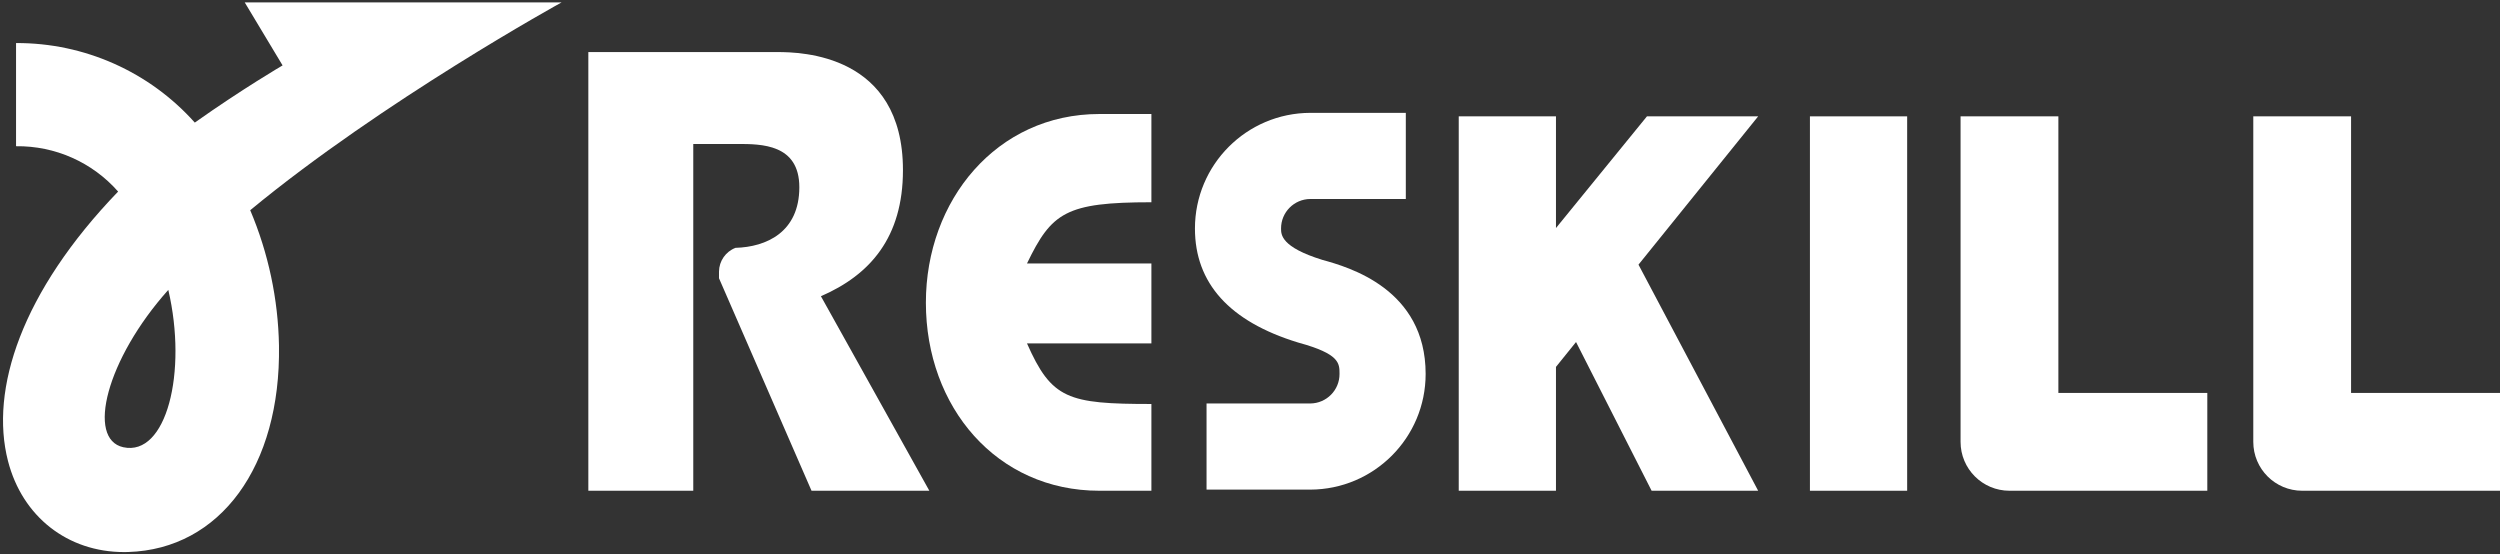
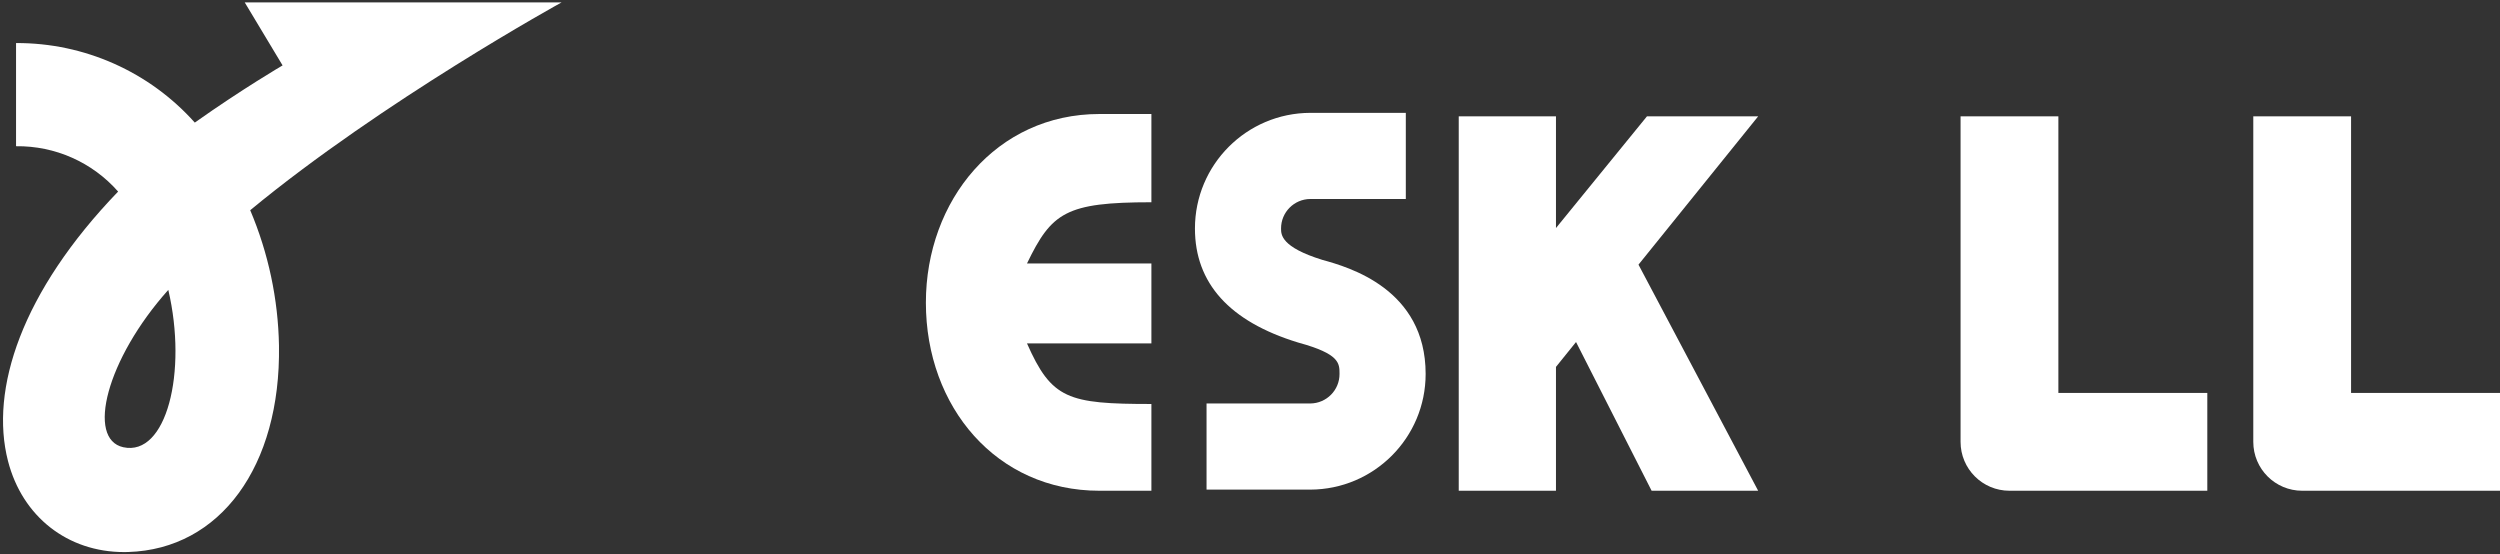
<svg xmlns="http://www.w3.org/2000/svg" width="821" height="182" viewBox="0 0 821 182" fill="none">
  <rect x="0" y="0" width="821" height="182" fill="#333333" stroke="none" />
-   <path d="M594.38 161.16H626.31V97.29V51.01V50.8V38.21H594.38V161.16Z" fill="white" />
  <path d="M675.96 38.21H643.85V145.11C643.85 153.98 651.04 161.16 659.91 161.16H724.88V129.05H675.97V38.21H675.96Z" fill="white" />
  <path d="M772.09 129.05V38.21H739.98V145.11C739.98 153.98 747.17 161.16 756.04 161.16H821V129.05H772.09Z" fill="white" />
  <path d="M304.06 99.4C304.06 133.66 327.27 161.16 361.03 161.16H378.12V132.67C350.69 132.67 345.35 131.06 337.26 112.77H378.12V86.53H337.26C345.35 69.79 349.99 66.42 378.12 66.42V37.44H361.03C327.28 37.44 304.06 65.78 304.06 99.4Z" fill="white" />
-   <path d="M296.53 55.86C296.53 17.73 262.98 17.1 255.32 17.1H193.21V161.16H227.67V47.28H242.23C249.97 47.28 262.5 47.28 262.5 61.49C262.5 76.26 251.66 81.11 241.54 81.39C238.3 82.63 236.15 85.73 236.12 89.2V91.38L266.5 161.15H305.19L269.59 97.28C285.77 90.26 296.53 77.95 296.53 55.86Z" fill="white" />
  <path d="M540.86 38.21L510.98 74.89V51.01V50.8V38.21H479.05V161.16H510.98V120.49L517.57 112.32L542.39 161.16H577.38L538.08 86.91L577.38 38.21H540.86Z" fill="white" />
  <path d="M434.25 85.34C420.7 81.14 420.7 77.04 420.7 75.06C420.67 69.73 424.97 65.38 430.3 65.35H461.67V37.06H430.3C409.35 37.12 392.41 54.12 392.42 75.06C392.42 92.99 403.77 105.57 426.15 112.44L426.56 112.56C439.9 116.22 439.9 119.26 439.9 122.78C439.93 128.11 435.63 132.46 430.3 132.5H396.23V160.79H430.3C451.25 160.73 468.19 143.73 468.18 122.79C468.17 94.89 442.9 87.72 434.25 85.34Z" fill="white" />
  <path d="M184.42 0.79H80.37L92.8 21.48C92.8 21.48 79.51 29.25 63.97 40.26C49.05 23.55 27.67 14.04 5.27 14.14V48.02C18.08 47.85 30.33 53.29 38.79 62.91C7.07 95.83 -3.42 127.91 2.62 151.38C7.33 169.68 22.21 181.3 40.73 181.3C41.19 181.3 41.65 181.29 42.12 181.28C72.34 180.34 92.23 153.12 91.62 113.54C91.35 98.24 88.14 83.13 82.17 69.03C125.62 33.16 184.42 0.79 184.42 0.79ZM40.49 146.87C28.35 144.22 34.89 117.99 55.27 95.2C61.61 122.32 54.64 149.96 40.49 146.87Z" fill="white" />
</svg>